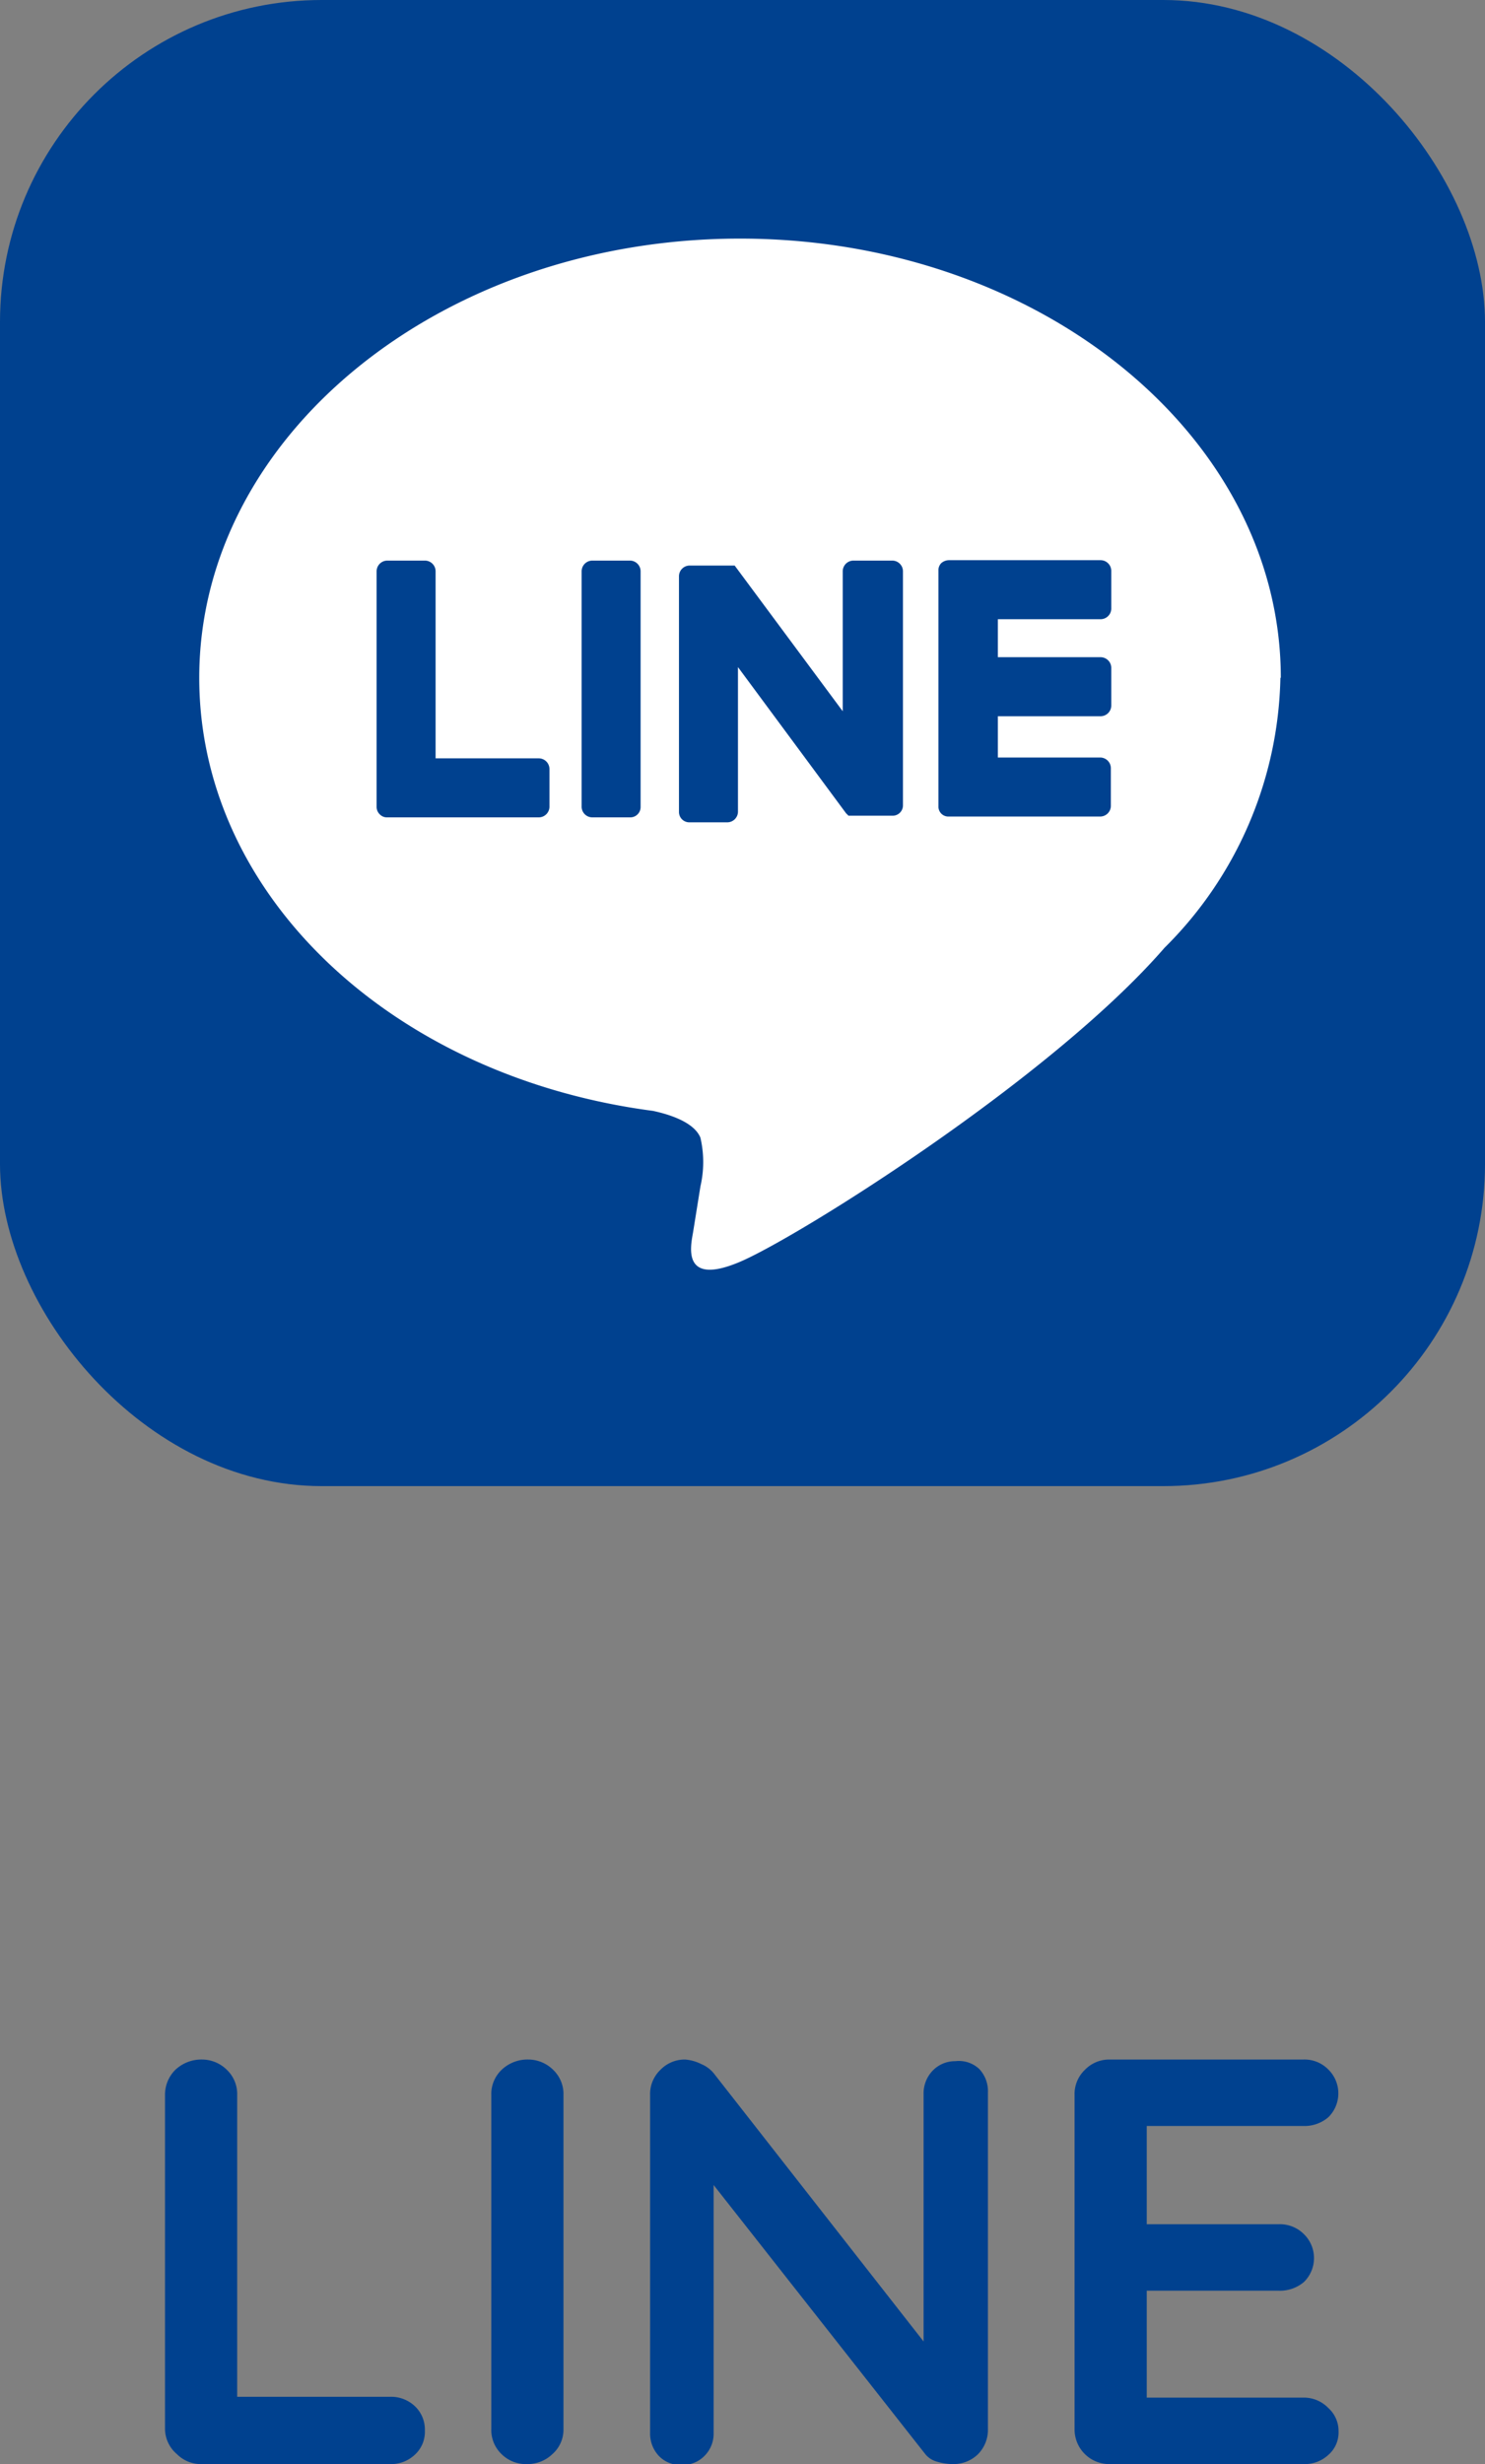
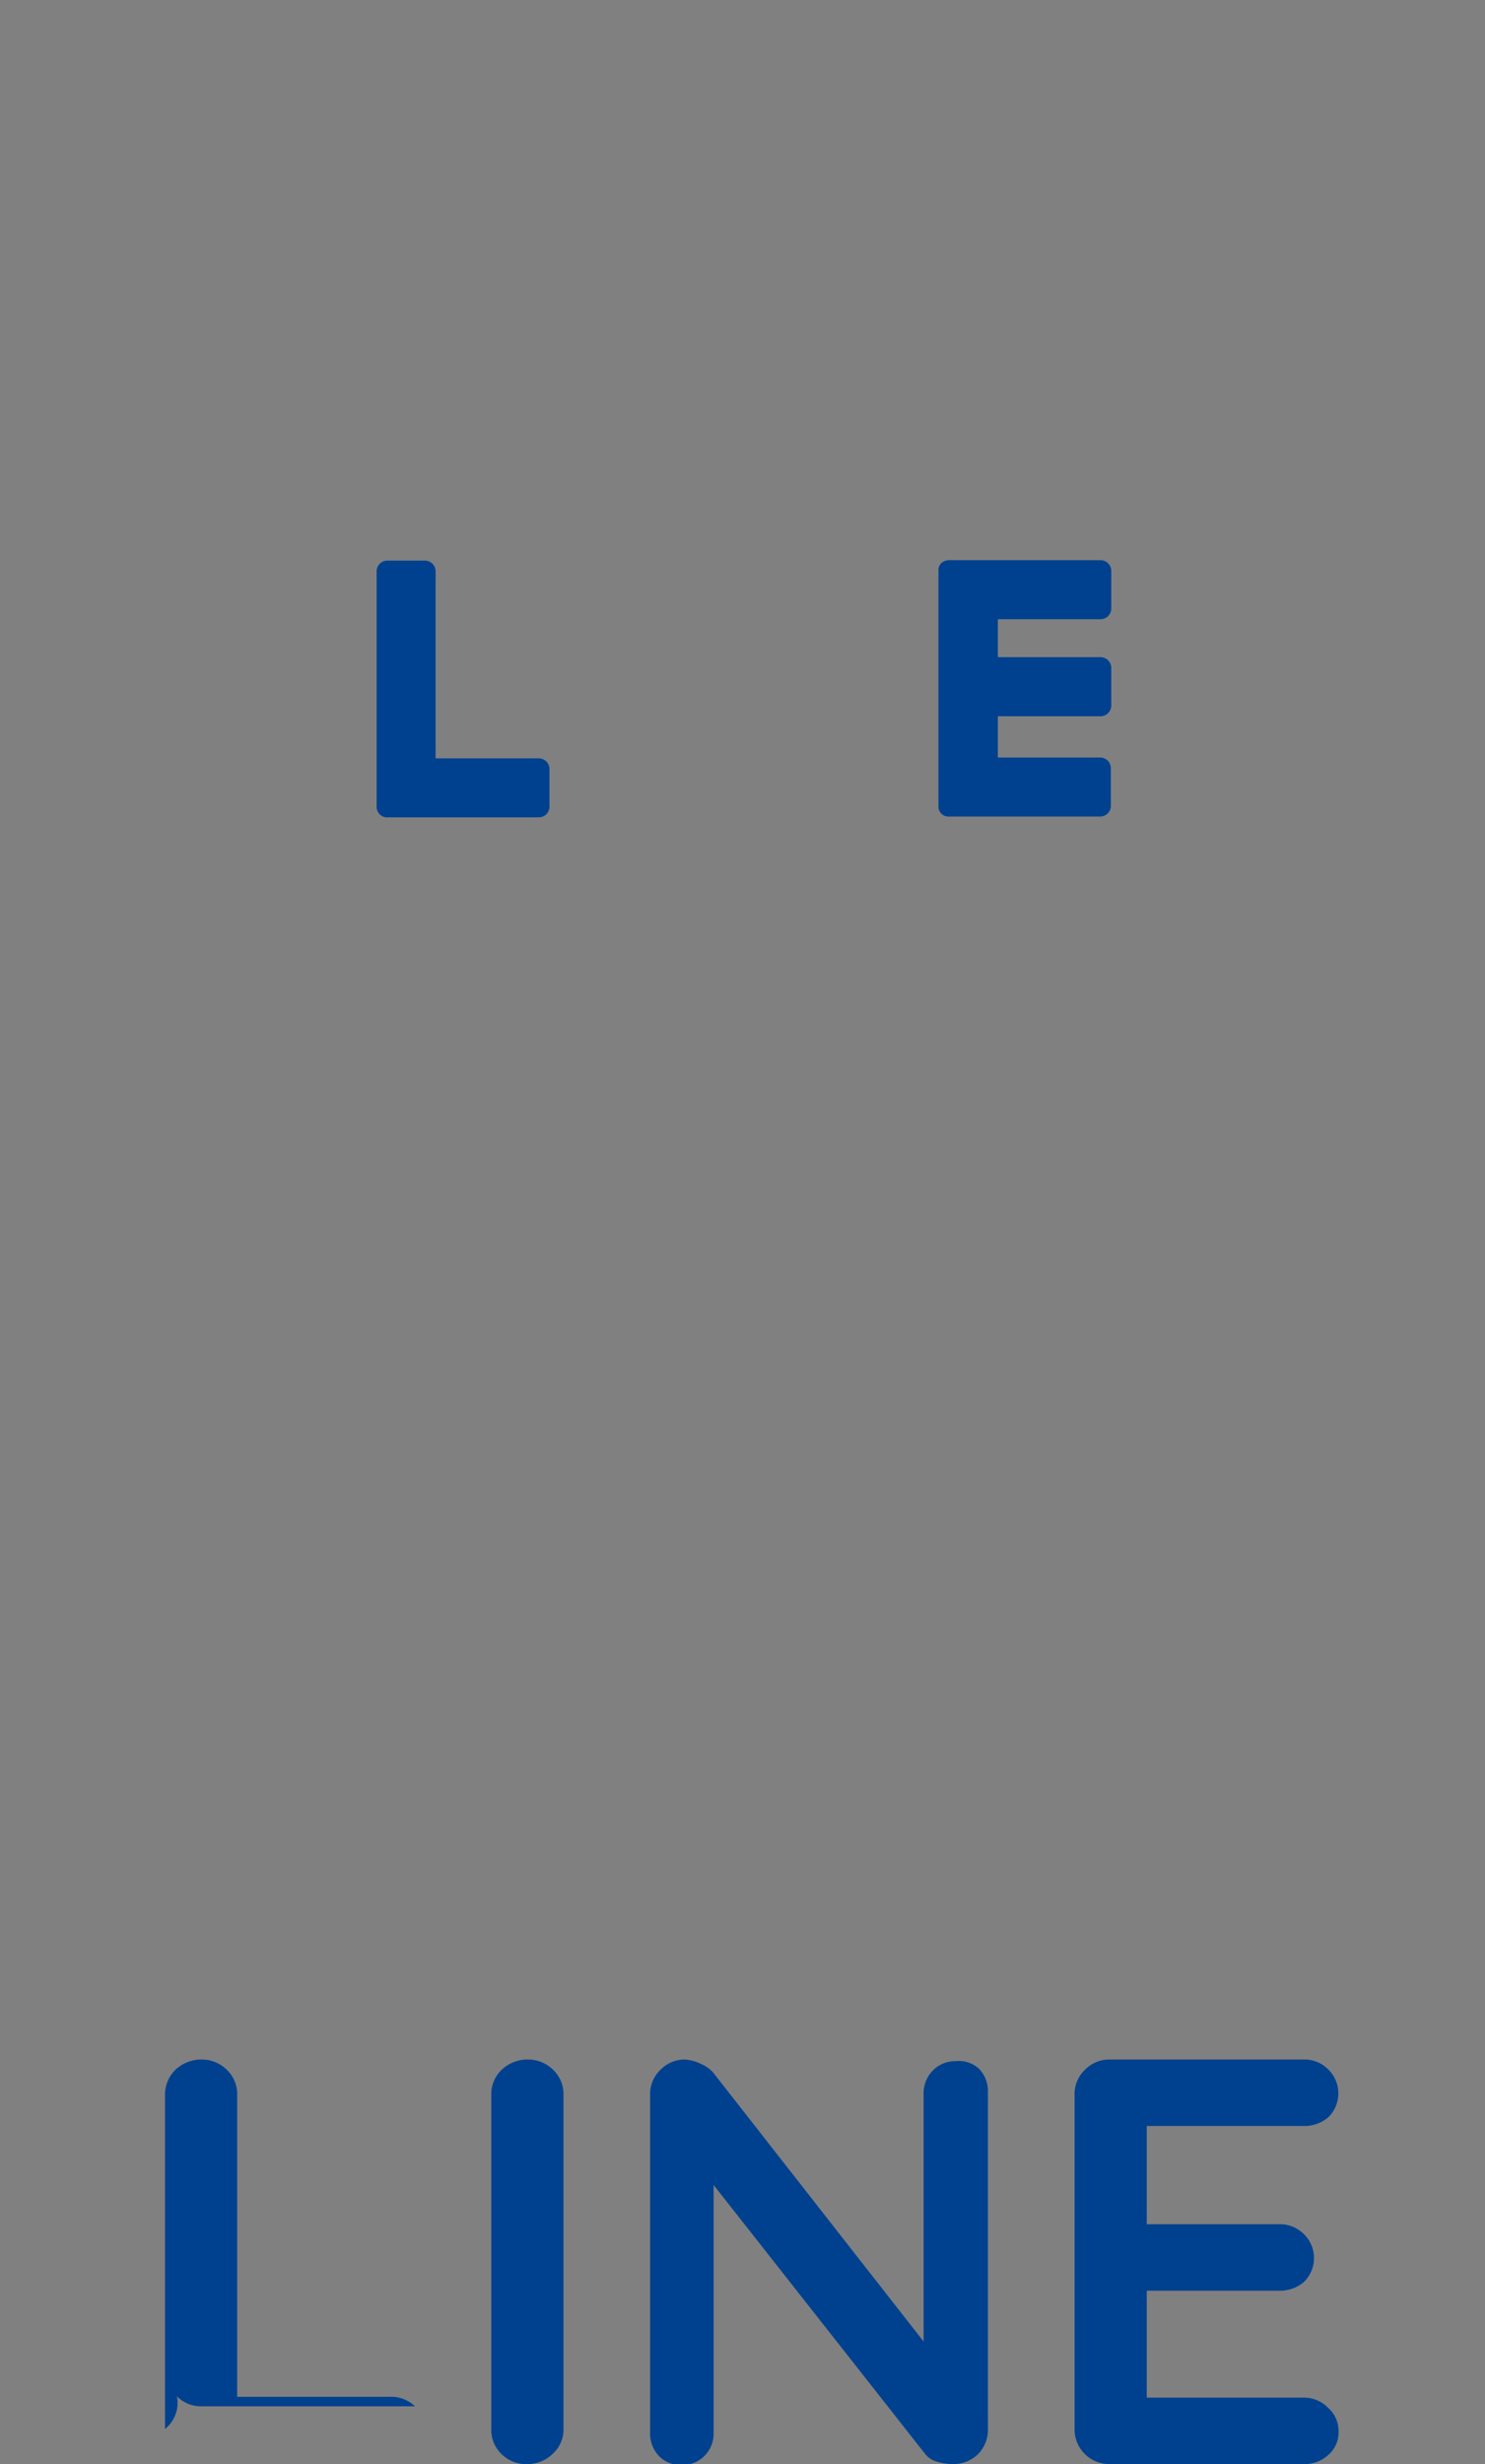
<svg xmlns="http://www.w3.org/2000/svg" viewBox="0 0 36 59.69">
  <rect x="0" y="0" width="36" height="59.69" fill="#808080" stroke="none" />
  <defs>
    <style>.cls-1{fill:#00418f;}.cls-2{fill:#fff;}</style>
  </defs>
  <g id="レイヤー_2" data-name="レイヤー 2">
    <g id="文字">
-       <path class="cls-1" d="M10.06,58.29a.78.78,0,0,1,.24.59.75.75,0,0,1-.24.58.84.84,0,0,1-.61.23H4.9a.82.82,0,0,1-.61-.24A.81.81,0,0,1,4,58.84V50.75a.85.85,0,0,1,.25-.61.92.92,0,0,1,.65-.25.86.86,0,0,1,.6.25.81.81,0,0,1,.25.61v7.31H9.45A.84.84,0,0,1,10.06,58.29Z" />
+       <path class="cls-1" d="M10.06,58.29H4.9a.82.82,0,0,1-.61-.24A.81.81,0,0,1,4,58.84V50.75a.85.85,0,0,1,.25-.61.92.92,0,0,1,.65-.25.86.86,0,0,1,.6.25.81.81,0,0,1,.25.61v7.31H9.45A.84.84,0,0,1,10.06,58.29Z" />
      <path class="cls-1" d="M13.39,59.45a.87.87,0,0,1-.61.24.84.84,0,0,1-.62-.24.81.81,0,0,1-.25-.61V50.75a.81.81,0,0,1,.25-.61.91.91,0,0,1,.65-.25.86.86,0,0,1,.6.25.81.81,0,0,1,.25.61v8.09A.79.79,0,0,1,13.39,59.45Z" />
      <path class="cls-1" d="M23.74,50.12a.78.78,0,0,1,.21.56v8.16a.84.84,0,0,1-.24.61.85.85,0,0,1-.61.24,1.32,1.32,0,0,1-.39-.06.55.55,0,0,1-.27-.17L17.3,52.93v6a.76.76,0,0,1-.22.56.73.73,0,0,1-.56.22.71.71,0,0,1-.55-.22.79.79,0,0,1-.21-.56V50.75a.81.81,0,0,1,.25-.61.82.82,0,0,1,.6-.25A1.06,1.06,0,0,1,17,50a.78.78,0,0,1,.3.22l5.09,6.5v-6a.79.79,0,0,1,.22-.56.75.75,0,0,1,.55-.23A.72.72,0,0,1,23.74,50.12Z" />
      <path class="cls-1" d="M32.2,58.33a.75.75,0,0,1,.25.57.72.72,0,0,1-.25.57.84.84,0,0,1-.6.22H26.9a.84.84,0,0,1-.85-.85V50.75a.81.81,0,0,1,.25-.61.82.82,0,0,1,.6-.25h4.7a.81.81,0,0,1,.6.24.81.81,0,0,1,0,1.16.89.89,0,0,1-.61.21H27.8v2.38H31a.82.82,0,0,1,.61.24.81.81,0,0,1,0,1.16.9.9,0,0,1-.62.21H27.8v2.59h3.8A.82.82,0,0,1,32.2,58.33Z" />
      <g id="FULL_COLOR_ICON" data-name="FULL COLOR ICON">
-         <rect class="cls-1" width="36" height="36" rx="7.8" />
        <g id="TYPE_A" data-name="TYPE A">
-           <path class="cls-2" d="M31.05,16.42c0-5.87-5.88-10.64-13.11-10.64S4.83,10.55,4.83,16.42c0,5.26,4.67,9.66,11,10.49.42.09,1,.28,1.15.65a2.62,2.62,0,0,1,0,1.18l-.18,1.12c-.06.34-.27,1.3,1.13.71s7.55-4.44,10.3-7.61h0a9.46,9.46,0,0,0,2.81-6.54" />
-           <path class="cls-1" d="M15.28,13.58h-.92a.26.26,0,0,0-.26.26v5.71a.26.26,0,0,0,.26.25h.92a.25.25,0,0,0,.25-.25V13.84a.26.26,0,0,0-.25-.26" />
-           <path class="cls-1" d="M21.61,13.58h-.92a.26.26,0,0,0-.26.26v3.39L17.81,13.7l0,0h0v0h-1.1a.26.26,0,0,0-.25.26v5.71a.25.25,0,0,0,.25.25h.92a.26.26,0,0,0,.26-.25V16.16l2.62,3.54.06.06h1.07a.25.25,0,0,0,.25-.25V13.84a.26.26,0,0,0-.25-.26" />
          <path class="cls-1" d="M13.06,18.37h-2.5V13.84a.26.26,0,0,0-.25-.26H9.39a.26.26,0,0,0-.26.26v5.71h0a.25.25,0,0,0,.08.18h0a.24.24,0,0,0,.18.07h3.67a.26.26,0,0,0,.26-.25v-.92a.26.26,0,0,0-.26-.26" />
          <path class="cls-1" d="M26.68,15a.26.26,0,0,0,.26-.25v-.92a.26.26,0,0,0-.26-.26H23a.29.29,0,0,0-.18.07h0a.24.24,0,0,0-.07.18h0v5.71h0a.24.24,0,0,0,.07.18h0a.24.24,0,0,0,.18.07h3.67a.26.26,0,0,0,.26-.25v-.92a.26.26,0,0,0-.26-.26H24.19v-1h2.49a.26.26,0,0,0,.26-.26v-.92a.26.26,0,0,0-.26-.25H24.19V15Z" />
        </g>
      </g>
    </g>
  </g>
</svg>